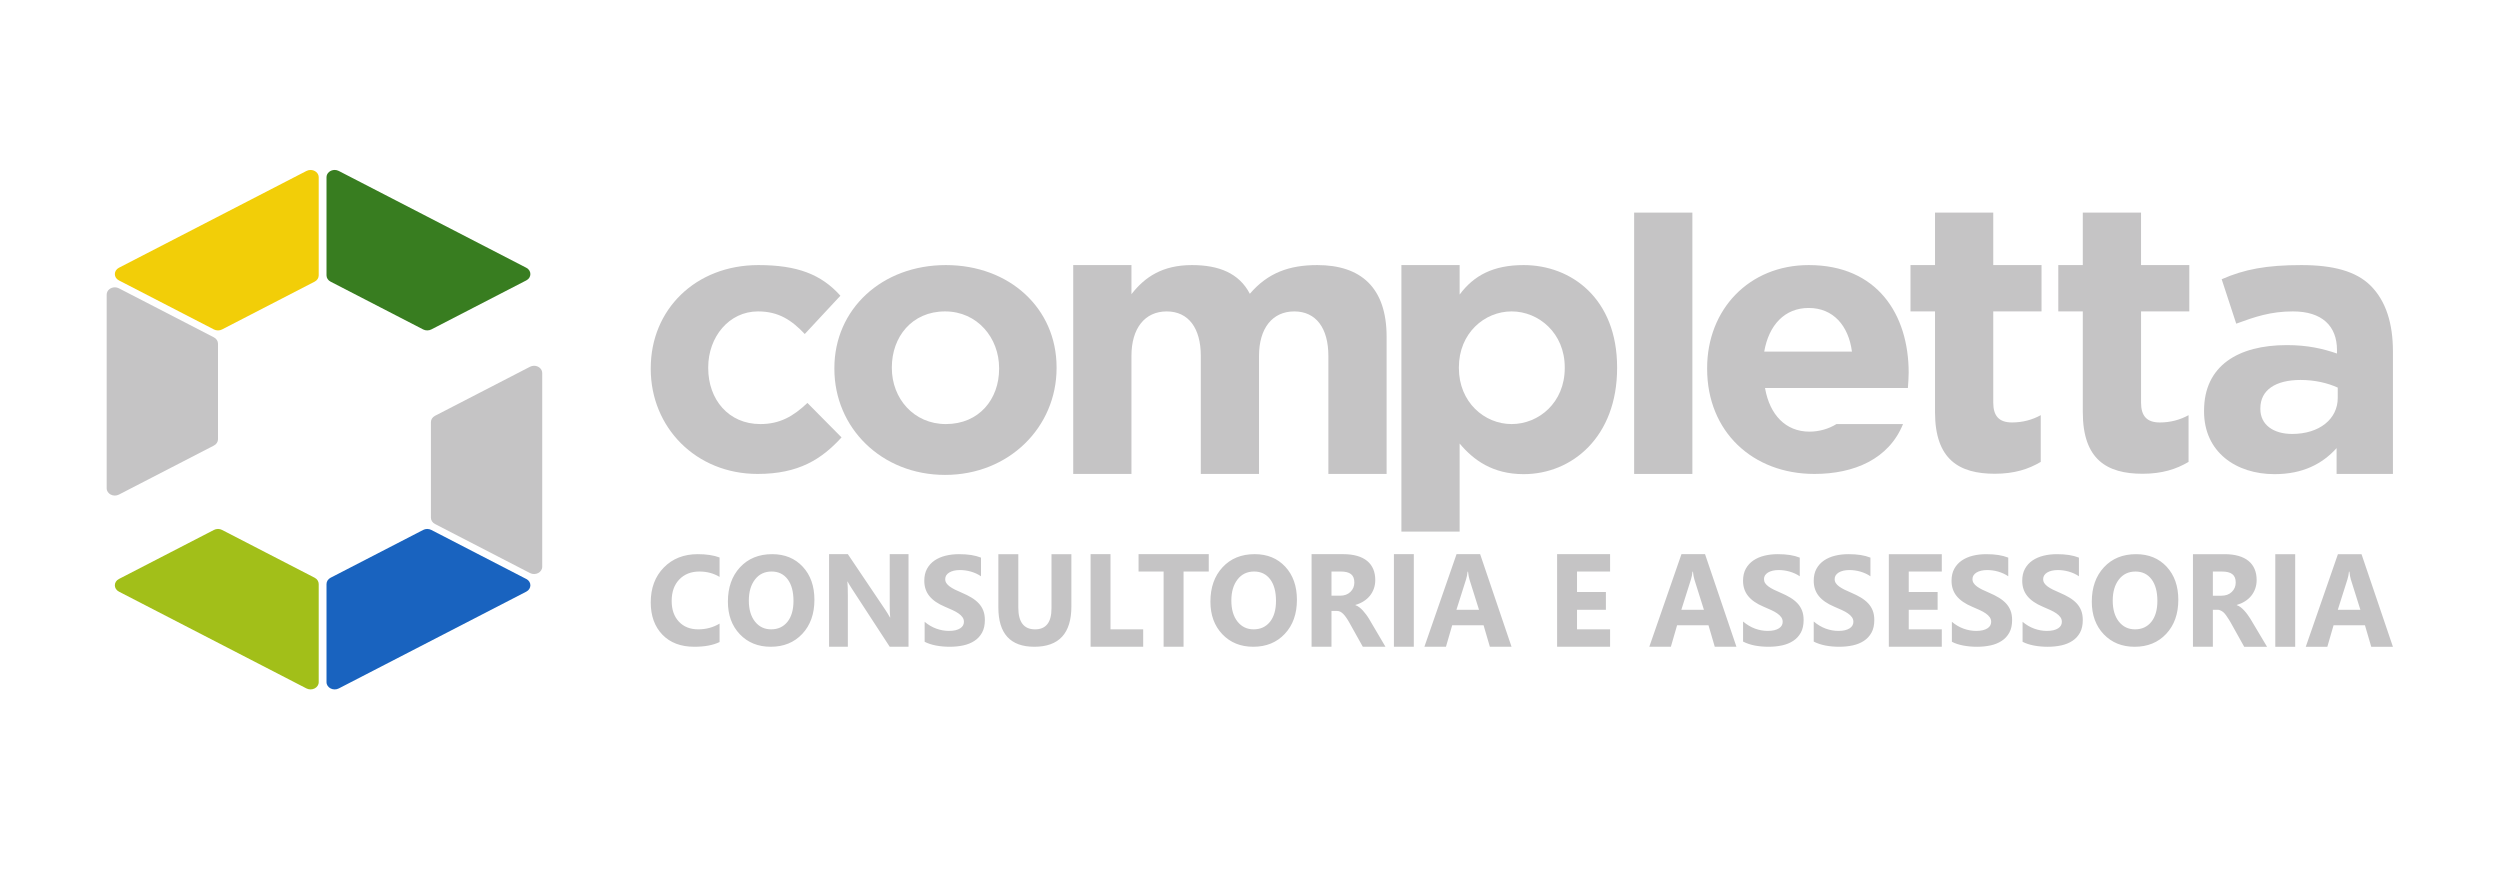
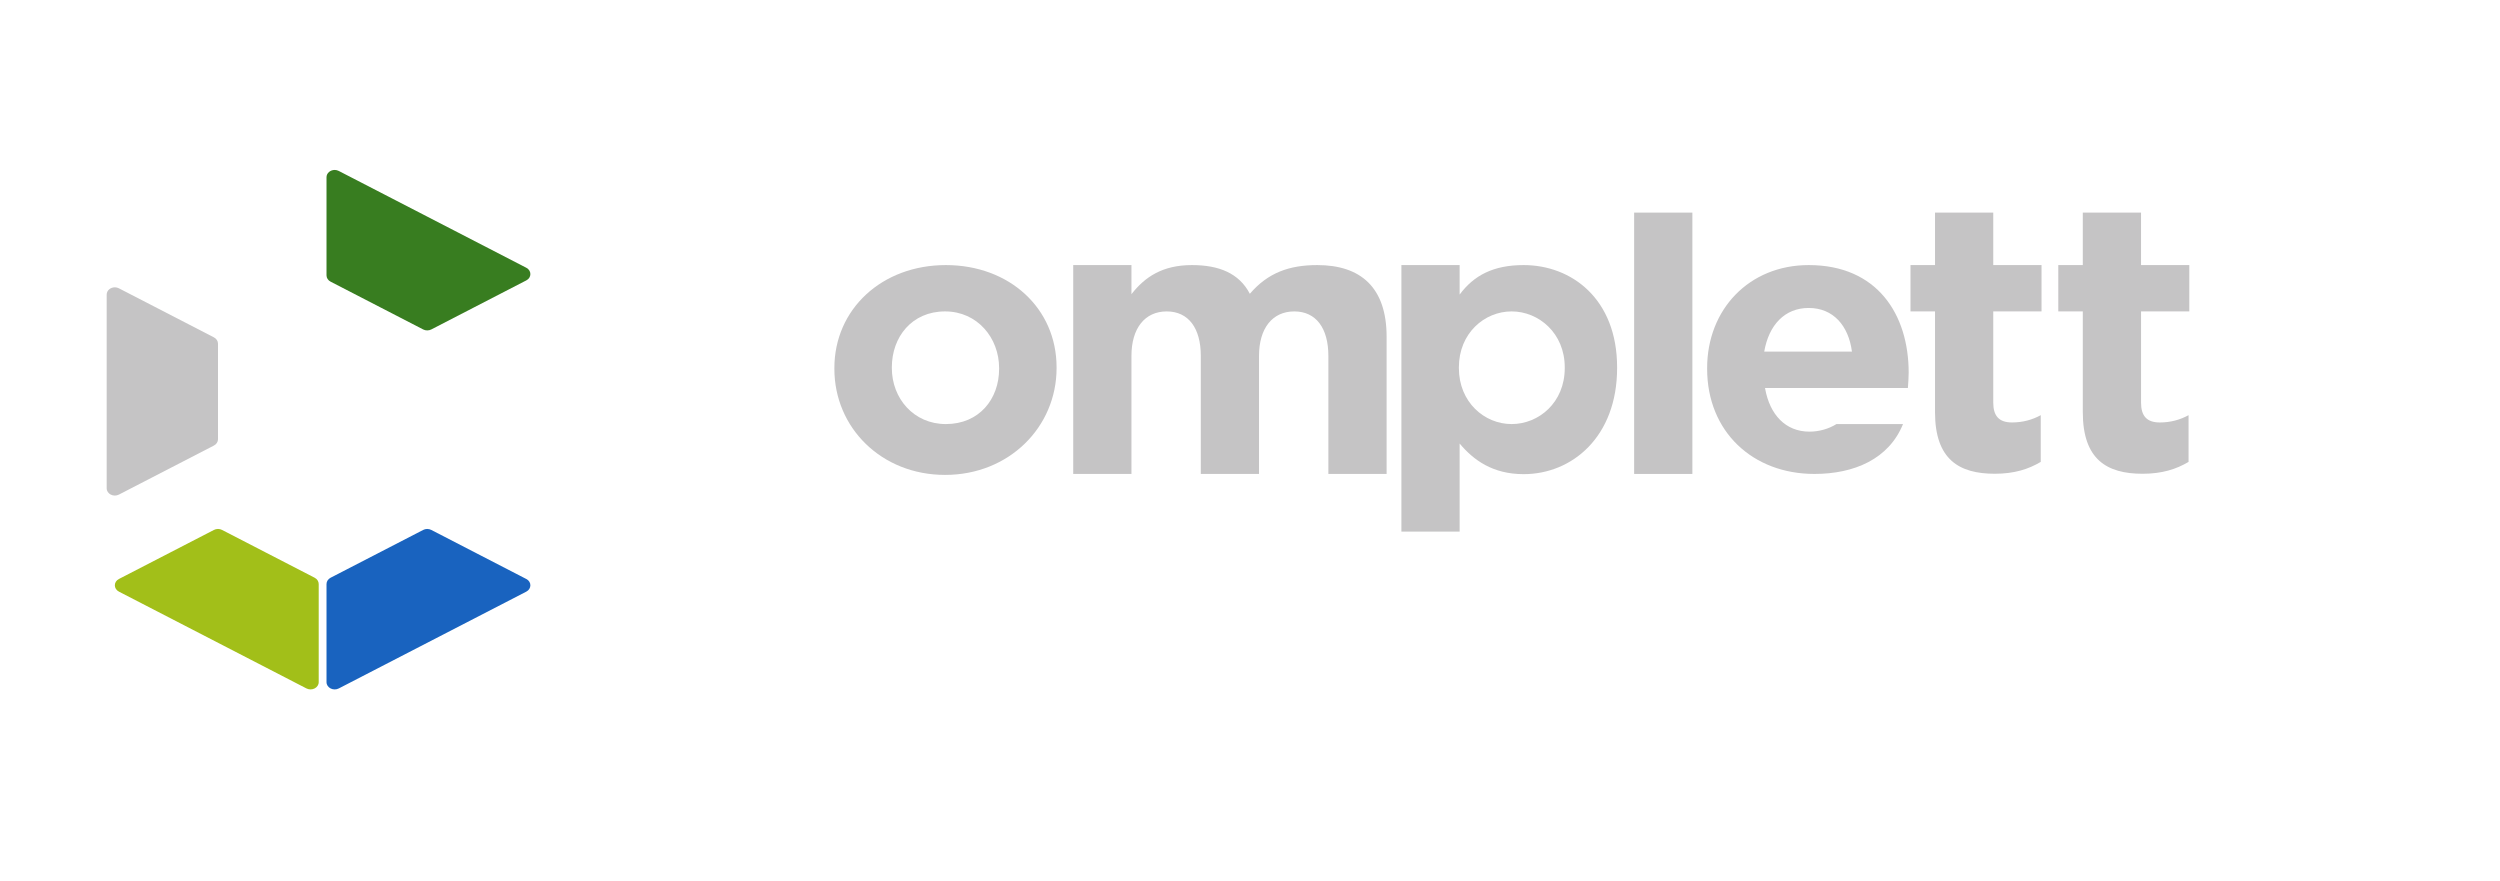
<svg xmlns="http://www.w3.org/2000/svg" xmlns:ns1="http://www.serif.com/" width="100%" height="100%" viewBox="0 0 6925 2441" version="1.1" xml:space="preserve" style="fill-rule:evenodd;clip-rule:evenodd;stroke-linejoin:round;stroke-miterlimit:2;">
  <g transform="matrix(1.385,0,0,0.488,0,0)">
    <rect id="Prancheta1" x="0" y="0" width="5000" height="5000" style="fill:none;" />
    <g id="Prancheta11" ns1:id="Prancheta1">
      <g transform="matrix(0.939,0,0,0.939,804.451,201.194)">
        <g id="_105553226168192" transform="matrix(20.564,0,0,58.335,-629.507,813.12)">
          <g>
-             <path d="M56.352,20.532L56.352,20.61C56.352,26.683 61.034,31.5 67.424,31.5C71.668,31.5 74.05,29.976 76.114,27.714L72.581,24.143C71.114,25.532 69.726,26.332 67.702,26.332C64.408,26.332 62.305,23.785 62.305,20.532L62.305,20.453C62.305,17.317 64.449,14.658 67.463,14.658C69.607,14.658 70.955,15.572 72.305,17L75.996,13.032C74.012,10.809 71.511,9.857 67.503,9.857C60.996,9.857 56.353,14.46 56.353,20.532L56.352,20.532Z" style="fill:rgb(197,196,197);" />
            <path d="M75.372,20.531L75.372,20.61C75.372,26.722 80.254,31.601 86.84,31.601C93.468,31.601 98.387,26.641 98.387,20.531L98.387,20.452C98.387,14.341 93.508,9.857 86.92,9.857C80.293,9.857 75.372,14.42 75.372,20.531ZM81.324,20.532L81.324,20.453C81.324,17.317 83.388,14.658 86.84,14.658C90.174,14.658 92.435,17.395 92.435,20.532L92.435,20.61C92.435,23.744 90.371,26.332 86.919,26.332C83.586,26.332 81.324,23.666 81.324,20.532L81.324,20.532Z" style="fill:rgb(197,196,197);" />
            <path d="M100.11,31.5L106.142,31.5L106.142,19.262C106.142,16.404 107.531,14.659 109.794,14.659C112.056,14.659 113.325,16.404 113.325,19.262L113.325,31.5L119.355,31.5L119.355,19.262C119.355,16.404 120.745,14.659 123.007,14.659C125.269,14.659 126.538,16.404 126.538,19.262L126.538,31.5L132.57,31.5L132.57,17.278C132.57,12.159 129.873,9.857 125.387,9.857C122.491,9.857 120.268,10.651 118.405,12.833C117.293,10.692 115.19,9.857 112.412,9.857C109.356,9.857 107.531,11.087 106.142,12.873L106.142,9.857L100.11,9.857L100.11,31.5Z" style="fill:rgb(197,196,197);" />
            <path d="M156.444,20.532L156.444,20.453C156.444,13.349 151.721,9.857 146.761,9.857C143.626,9.857 141.601,10.929 140.134,12.913L140.134,9.857L134.102,9.857L134.102,37.475L140.134,37.475L140.134,28.349C141.562,30.055 143.548,31.522 146.761,31.522C151.8,31.522 156.444,27.634 156.444,20.532ZM140.056,20.532L140.056,20.453C140.056,16.92 142.701,14.658 145.518,14.658C148.335,14.658 151.021,16.92 151.021,20.453L151.021,20.532C151.021,24.102 148.335,26.332 145.518,26.332C142.701,26.332 140.056,24.062 140.056,20.532Z" style="fill:rgb(197,196,197);" />
            <path d="M164.24,31.5L164.24,4.42L158.208,4.42L158.208,31.5L164.24,31.5Z" style="fill:rgb(197,196,197);" />
            <path d="M186.057,26.331L179.165,26.331C178.352,26.836 177.364,27.117 176.367,27.117C173.886,27.117 172.261,25.357 171.774,22.653L171.761,22.594L186.563,22.594C186.602,22.039 186.643,21.483 186.643,21.007C186.643,14.975 183.395,9.857 176.294,9.857C170.104,9.857 165.769,14.46 165.769,20.531L165.769,20.61C165.769,27.118 170.491,31.5 176.879,31.5C181.004,31.5 184.596,29.95 186.057,26.331ZM176.285,14.301C178.825,14.301 180.412,16.127 180.768,18.823L171.682,18.823C172.156,16.086 173.787,14.301 176.285,14.301Z" style="fill:rgb(197,196,197);" />
            <path d="M195.403,4.42L189.371,4.42L189.371,9.857L186.832,9.857L186.832,14.658L189.371,14.658L189.371,25.093C189.371,30.014 191.872,31.481 195.562,31.481C197.584,31.481 199.055,31.006 200.323,30.252L200.323,25.411C199.451,25.888 198.459,26.165 197.347,26.165C195.997,26.165 195.403,25.491 195.403,24.101L195.403,14.657L200.404,14.657L200.404,9.855L195.403,9.855L195.403,4.419L195.403,4.42Z" style="fill:rgb(197,196,197);" />
            <path d="M215.71,14.658L215.71,9.857L210.71,9.857L210.71,4.42L204.678,4.42L204.678,9.857L202.14,9.857L202.14,14.658L204.678,14.658L204.678,25.094C204.678,30.015 207.179,31.482 210.87,31.482C212.892,31.482 214.362,31.007 215.632,30.252L215.632,25.411C214.758,25.889 213.767,26.166 212.656,26.166C211.306,26.166 210.711,25.491 210.711,24.102L210.711,14.658L215.711,14.658L215.71,14.658Z" style="fill:rgb(197,196,197);" />
-             <path d="M217.236,24.936L217.236,25.015C217.236,29.222 220.529,31.522 224.538,31.522C227.473,31.522 229.497,30.451 230.965,28.825L230.965,31.5L236.8,31.5L236.8,18.785C236.8,15.928 236.084,13.586 234.498,11.999C232.991,10.492 230.609,9.857 227.316,9.857C223.703,9.857 221.402,10.294 219.063,11.325L220.57,15.928C222.515,15.214 224.143,14.658 226.442,14.658C229.459,14.658 231.006,16.166 231.006,18.665L231.006,19.022C229.498,18.507 227.952,18.15 225.808,18.15C220.769,18.15 217.238,20.291 217.238,24.935L217.236,24.936ZM223.069,24.778L223.069,24.698C223.069,22.793 224.656,21.761 227.236,21.761C228.703,21.761 230.053,22.079 231.085,22.555L231.085,23.627C231.085,25.809 229.18,27.356 226.362,27.356C224.419,27.356 223.069,26.403 223.069,24.778Z" style="fill:rgb(197,196,197);" />
          </g>
-           <path d="M63.482,48.919C62.815,49.246 61.943,49.409 60.867,49.409C59.465,49.409 58.362,48.991 57.558,48.155C56.753,47.317 56.352,46.202 56.352,44.809C56.352,43.324 56.803,42.121 57.706,41.198C58.61,40.274 59.783,39.813 61.224,39.813C62.117,39.813 62.87,39.928 63.482,40.157L63.482,42.17C62.87,41.799 62.174,41.613 61.39,41.613C60.532,41.613 59.837,41.887 59.31,42.435C58.784,42.982 58.52,43.725 58.52,44.661C58.52,45.557 58.769,46.273 59.267,46.806C59.763,47.338 60.434,47.605 61.276,47.605C62.079,47.605 62.815,47.406 63.482,47.009L63.482,48.919ZM68.783,49.409C67.472,49.409 66.405,48.977 65.581,48.113C64.755,47.247 64.344,46.12 64.344,44.731C64.344,43.265 64.762,42.079 65.6,41.173C66.439,40.268 67.547,39.813 68.929,39.813C70.236,39.813 71.291,40.248 72.097,41.114C72.902,41.981 73.305,43.126 73.305,44.544C73.305,46.001 72.886,47.178 72.051,48.071C71.217,48.962 70.127,49.409 68.783,49.409L68.783,49.409ZM68.872,41.612C68.149,41.612 67.575,41.887 67.15,42.439C66.726,42.989 66.512,43.715 66.512,44.62C66.512,45.539 66.726,46.266 67.15,46.802C67.575,47.337 68.132,47.604 68.82,47.604C69.532,47.604 70.093,47.344 70.512,46.825C70.927,46.303 71.137,45.584 71.137,44.66C71.137,43.697 70.934,42.948 70.532,42.414C70.126,41.88 69.573,41.612 68.872,41.612ZM83.052,49.409L81.105,49.409L77.202,43.417C76.981,43.078 76.827,42.821 76.742,42.649L76.719,42.649C76.751,42.975 76.768,43.477 76.768,44.149L76.768,49.409L74.822,49.409L74.822,39.813L76.768,39.813L80.672,45.617C80.842,45.87 80.989,46.125 81.132,46.375L81.158,46.375C81.123,46.161 81.105,45.734 81.105,45.1L81.105,39.813L83.052,39.813L83.052,49.409ZM84.722,48.893L84.722,46.821C85.092,47.137 85.495,47.373 85.928,47.53C86.361,47.687 86.799,47.766 87.24,47.766C87.502,47.766 87.728,47.742 87.92,47.696C88.113,47.647 88.275,47.583 88.405,47.497C88.536,47.413 88.632,47.314 88.695,47.201C88.76,47.086 88.791,46.962 88.791,46.828C88.791,46.647 88.741,46.485 88.638,46.344C88.536,46.2 88.396,46.068 88.221,45.949C88.044,45.827 87.835,45.71 87.591,45.6C87.349,45.487 87.089,45.372 86.808,45.255C86.093,44.955 85.56,44.586 85.21,44.149C84.859,43.714 84.685,43.187 84.685,42.571C84.685,42.088 84.779,41.672 84.97,41.326C85.162,40.977 85.423,40.692 85.751,40.466C86.083,40.243 86.464,40.077 86.897,39.972C87.329,39.865 87.789,39.813 88.275,39.813C88.751,39.813 89.174,39.844 89.542,39.901C89.908,39.959 90.247,40.049 90.558,40.171L90.558,42.106C90.404,41.997 90.238,41.903 90.058,41.821C89.877,41.739 89.689,41.671 89.498,41.616C89.308,41.563 89.117,41.523 88.927,41.497C88.738,41.472 88.559,41.459 88.389,41.459C88.154,41.459 87.943,41.481 87.751,41.525C87.56,41.572 87.399,41.636 87.266,41.718C87.135,41.799 87.033,41.896 86.959,42.011C86.888,42.126 86.852,42.254 86.852,42.396C86.852,42.553 86.891,42.692 86.972,42.813C87.053,42.937 87.168,43.054 87.319,43.164C87.467,43.272 87.647,43.381 87.86,43.487C88.072,43.593 88.313,43.701 88.581,43.814C88.947,43.968 89.273,44.134 89.565,44.308C89.857,44.483 90.108,44.681 90.314,44.9C90.523,45.121 90.683,45.372 90.793,45.655C90.905,45.936 90.959,46.265 90.959,46.64C90.959,47.159 90.863,47.593 90.669,47.945C90.476,48.296 90.214,48.581 89.881,48.798C89.55,49.016 89.164,49.173 88.725,49.268C88.283,49.363 87.819,49.409 87.329,49.409C86.829,49.409 86.352,49.367 85.899,49.281C85.446,49.195 85.052,49.065 84.721,48.893L84.722,48.893ZM99.92,45.231C99.92,48.015 98.64,49.409 96.082,49.409C93.598,49.409 92.357,48.049 92.357,45.328L92.357,39.814L94.423,39.814L94.423,45.352C94.423,46.854 95.002,47.605 96.158,47.605C97.292,47.605 97.86,46.881 97.86,45.43L97.86,39.814L99.92,39.814L99.92,45.231L99.92,45.231ZM107.357,49.409L101.91,49.409L101.91,39.813L103.972,39.813L103.972,47.605L107.357,47.605L107.357,49.409ZM114.149,41.612L111.539,41.612L111.539,49.409L109.473,49.409L109.473,41.612L106.878,41.612L106.878,39.812L114.149,39.812L114.149,41.612ZM118.76,49.409C117.449,49.409 116.382,48.976 115.557,48.112C114.733,47.246 114.321,46.12 114.321,44.731C114.321,43.264 114.738,42.078 115.577,41.173C116.415,40.267 117.523,39.812 118.905,39.812C120.212,39.812 121.267,40.247 122.073,41.113C122.879,41.981 123.281,43.125 123.281,44.543C123.281,46.001 122.863,47.178 122.027,48.07C121.194,48.962 120.103,49.409 118.759,49.409L118.76,49.409ZM118.849,41.612C118.126,41.612 117.552,41.887 117.127,42.439C116.702,42.989 116.489,43.715 116.489,44.62C116.489,45.539 116.702,46.266 117.127,46.802C117.552,47.337 118.109,47.604 118.797,47.604C119.509,47.604 120.07,47.344 120.489,46.825C120.904,46.303 121.114,45.584 121.114,44.66C121.114,43.697 120.911,42.948 120.508,42.414C120.104,41.88 119.55,41.612 118.85,41.612L118.849,41.612ZM132.453,49.409L130.106,49.409L128.684,46.86C128.583,46.677 128.476,46.517 128.378,46.374C128.28,46.232 128.182,46.111 128.082,46.01C127.982,45.908 127.878,45.83 127.768,45.775C127.659,45.722 127.541,45.696 127.415,45.696L126.86,45.696L126.86,49.408L124.798,49.408L124.798,39.812L128.064,39.812C130.285,39.812 131.395,40.811 131.395,42.491C131.395,42.816 131.345,43.114 131.247,43.388C131.149,43.662 131.012,43.909 130.833,44.13C130.654,44.349 130.439,44.539 130.186,44.698C129.931,44.859 129.651,44.983 129.339,45.073L129.339,45.1C129.476,45.144 129.607,45.213 129.735,45.31C129.864,45.408 129.986,45.52 130.106,45.65C130.225,45.78 130.339,45.92 130.448,46.068C130.556,46.216 130.658,46.359 130.743,46.505L132.452,49.409L132.453,49.409ZM126.861,41.612L126.861,44.117L127.753,44.117C128.195,44.117 128.55,43.987 128.818,43.728C129.091,43.466 129.228,43.139 129.228,42.752C129.228,41.94 128.763,41.612 127.805,41.612L126.861,41.612ZM135.388,49.409L133.327,49.409L133.327,39.813L135.388,39.813L135.388,49.409ZM145.51,49.409L143.265,49.409L142.614,47.183L139.361,47.183L138.717,49.409L136.483,49.409L139.814,39.813L142.257,39.813L145.51,49.409ZM142.141,45.58L141.16,42.461C141.088,42.227 141.035,41.949 141.005,41.626L140.955,41.626C140.934,41.897 140.881,42.167 140.797,42.434L139.801,45.579L142.142,45.579L142.141,45.58ZM155.716,49.409L150.229,49.409L150.229,39.813L155.716,39.813L155.716,41.613L152.291,41.613L152.291,43.735L155.283,43.735L155.283,45.58L152.291,45.58L152.291,47.605L155.716,47.605L155.716,49.409ZM168.804,49.409L166.56,49.409L165.909,47.183L162.656,47.183L162.012,49.409L159.778,49.409L163.109,39.813L165.552,39.813L168.804,49.409ZM165.436,45.58L164.455,42.461C164.383,42.227 164.331,41.949 164.3,41.626L164.25,41.626C164.228,41.897 164.176,42.167 164.091,42.434L163.096,45.579L165.436,45.579L165.436,45.58ZM169.491,48.872L169.491,46.793C169.861,47.108 170.298,47.374 170.731,47.53C171.163,47.687 171.601,47.766 172.043,47.766C172.305,47.766 172.531,47.742 172.723,47.696C172.916,47.647 173.078,47.583 173.208,47.497C173.339,47.413 173.435,47.314 173.498,47.201C173.563,47.086 173.594,46.962 173.594,46.828C173.594,46.647 173.543,46.485 173.441,46.344C173.339,46.2 173.2,46.068 173.023,45.949C172.847,45.827 172.638,45.71 172.394,45.6C172.152,45.487 171.891,45.372 171.61,45.255C170.896,44.955 170.363,44.586 170.013,44.149C169.662,43.714 169.488,43.187 169.488,42.571C169.488,42.088 169.582,41.672 169.773,41.326C169.965,40.977 170.226,40.692 170.555,40.466C170.886,40.243 171.267,40.077 171.7,39.972C172.133,39.865 172.593,39.813 173.078,39.813C173.555,39.813 173.977,39.844 174.345,39.901C174.711,39.959 175.05,40.049 175.362,40.171L175.362,42.106C175.208,41.997 175.042,41.903 174.861,41.821C174.681,41.739 174.493,41.671 174.301,41.616C174.112,41.563 173.921,41.523 173.731,41.497C173.541,41.472 173.363,41.459 173.193,41.459C172.958,41.459 172.747,41.481 172.555,41.525C172.364,41.572 172.202,41.636 172.07,41.718C171.939,41.799 171.837,41.896 171.763,42.011C171.691,42.126 171.657,42.254 171.657,42.396C171.657,42.553 171.696,42.692 171.776,42.813C171.857,42.937 171.972,43.054 172.123,43.164C172.271,43.272 172.451,43.381 172.665,43.487C172.876,43.593 173.117,43.701 173.385,43.814C173.751,43.968 174.077,44.134 174.369,44.308C174.661,44.483 174.911,44.681 175.118,44.9C175.327,45.121 175.486,45.372 175.597,45.655C175.708,45.936 175.762,46.265 175.762,46.64C175.762,47.159 175.666,47.593 175.473,47.945C175.279,48.296 175.017,48.581 174.684,48.798C174.353,49.016 173.968,49.173 173.528,49.268C173.087,49.363 172.623,49.409 172.133,49.409C171.632,49.409 171.155,49.367 170.702,49.281C170.25,49.195 169.822,49.044 169.491,48.872ZM176.809,48.874L176.809,46.791C177.179,47.107 177.619,47.373 178.052,47.53C178.486,47.687 178.923,47.766 179.365,47.766C179.626,47.766 179.853,47.742 180.045,47.696C180.238,47.647 180.399,47.583 180.53,47.497C180.661,47.413 180.757,47.314 180.82,47.201C180.885,47.086 180.916,46.962 180.916,46.828C180.916,46.647 180.866,46.485 180.763,46.344C180.661,46.2 180.521,46.068 180.345,45.949C180.169,45.827 179.959,45.71 179.715,45.6C179.474,45.487 179.213,45.372 178.932,45.255C178.218,44.955 177.684,44.586 177.333,44.149C176.983,43.714 176.809,43.187 176.809,42.571C176.809,42.088 176.902,41.672 177.094,41.326C177.285,40.977 177.546,40.692 177.876,40.466C178.207,40.243 178.587,40.077 179.021,39.972C179.454,39.865 179.913,39.813 180.399,39.813C180.876,39.813 181.298,39.844 181.666,39.901C182.032,39.959 182.371,40.049 182.683,40.171L182.683,42.106C182.529,41.997 182.363,41.903 182.182,41.821C182.002,41.739 181.814,41.671 181.623,41.616C181.433,41.563 181.242,41.523 181.052,41.497C180.862,41.472 180.684,41.459 180.514,41.459C180.279,41.459 180.068,41.481 179.876,41.525C179.685,41.572 179.523,41.636 179.391,41.718C179.26,41.799 179.158,41.896 179.083,42.011C179.012,42.126 178.977,42.254 178.977,42.396C178.977,42.553 179.017,42.692 179.097,42.813C179.178,42.937 179.293,43.054 179.443,43.164C179.591,43.272 179.772,43.381 179.985,43.487C180.196,43.593 180.438,43.701 180.706,43.814C181.072,43.968 181.398,44.134 181.69,44.308C181.981,44.483 182.232,44.681 182.438,44.9C182.647,45.121 182.807,45.372 182.918,45.655C183.028,45.936 183.083,46.265 183.083,46.64C183.083,47.159 182.987,47.593 182.793,47.945C182.6,48.296 182.339,48.581 182.005,48.798C181.674,49.016 181.288,49.173 180.849,49.268C180.407,49.363 179.943,49.409 179.454,49.409C178.953,49.409 178.476,49.367 178.024,49.281C177.571,49.195 177.14,49.046 176.809,48.874L176.809,48.874ZM190.074,49.409L184.588,49.409L184.588,39.814L190.074,39.814L190.074,41.614L186.65,41.614L186.65,43.736L189.641,43.736L189.641,45.58L186.65,45.58L186.65,47.605L190.074,47.605L190.074,49.409ZM191.119,48.893L191.119,46.822C191.489,47.137 191.892,47.374 192.325,47.531C192.759,47.687 193.196,47.767 193.638,47.767C193.899,47.767 194.125,47.742 194.317,47.696C194.511,47.648 194.672,47.584 194.803,47.498C194.934,47.414 195.03,47.315 195.092,47.202C195.158,47.087 195.188,46.963 195.188,46.829C195.188,46.647 195.138,46.486 195.036,46.344C194.934,46.201 194.794,46.068 194.618,45.949C194.442,45.828 194.232,45.71 193.989,45.6C193.747,45.488 193.486,45.373 193.205,45.256C192.491,44.955 191.958,44.587 191.607,44.149C191.257,43.714 191.083,43.188 191.083,42.572C191.083,42.088 191.176,41.673 191.368,41.326C191.559,40.977 191.82,40.692 192.15,40.467C192.481,40.244 192.861,40.078 193.295,39.972C193.728,39.866 194.187,39.814 194.673,39.814C195.15,39.814 195.572,39.844 195.94,39.902C196.306,39.96 196.645,40.05 196.957,40.172L196.957,42.106C196.802,41.998 196.637,41.903 196.456,41.821C196.275,41.74 196.088,41.671 195.897,41.616C195.707,41.563 195.516,41.523 195.326,41.497C195.137,41.473 194.958,41.459 194.788,41.459C194.553,41.459 194.342,41.482 194.15,41.526C193.958,41.573 193.797,41.636 193.665,41.718C193.534,41.799 193.432,41.897 193.358,42.012C193.286,42.127 193.252,42.255 193.252,42.396C193.252,42.553 193.291,42.692 193.372,42.814C193.452,42.937 193.568,43.055 193.718,43.165C193.866,43.273 194.047,43.381 194.26,43.488C194.471,43.594 194.713,43.702 194.98,43.814C195.346,43.969 195.673,44.134 195.964,44.309C196.255,44.483 196.506,44.682 196.713,44.9C196.922,45.121 197.081,45.373 197.192,45.656C197.304,45.937 197.357,46.266 197.357,46.641C197.357,47.16 197.262,47.593 197.068,47.946C196.875,48.297 196.613,48.582 196.28,48.799C195.949,49.017 195.563,49.174 195.124,49.269C194.682,49.363 194.218,49.41 193.728,49.41C193.227,49.41 192.75,49.368 192.298,49.282C191.845,49.196 191.45,49.066 191.12,48.893L191.119,48.893ZM198.441,48.893L198.441,46.822C198.811,47.137 199.214,47.374 199.647,47.531C200.08,47.687 200.518,47.767 200.96,47.767C201.221,47.767 201.447,47.742 201.639,47.696C201.833,47.648 201.994,47.584 202.125,47.498C202.255,47.414 202.351,47.315 202.414,47.202C202.479,47.087 202.51,46.963 202.51,46.829C202.51,46.647 202.46,46.486 202.358,46.344C202.255,46.201 202.116,46.068 201.94,45.949C201.763,45.828 201.555,45.71 201.311,45.6C201.069,45.488 200.808,45.373 200.527,45.256C199.813,44.955 199.279,44.587 198.928,44.149C198.578,43.714 198.404,43.188 198.404,42.572C198.404,42.088 198.497,41.673 198.689,41.326C198.88,40.977 199.142,40.692 199.47,40.467C199.801,40.244 200.182,40.078 200.615,39.972C201.048,39.866 201.508,39.814 201.993,39.814C202.47,39.814 202.893,39.844 203.261,39.902C203.626,39.96 203.966,40.05 204.277,40.172L204.277,42.106C204.123,41.998 203.958,41.903 203.776,41.821C203.596,41.74 203.408,41.671 203.217,41.616C203.027,41.563 202.836,41.523 202.646,41.497C202.456,41.473 202.278,41.459 202.109,41.459C201.874,41.459 201.662,41.482 201.471,41.526C201.279,41.573 201.118,41.636 200.985,41.718C200.855,41.799 200.752,41.897 200.679,42.012C200.607,42.127 200.572,42.255 200.572,42.396C200.572,42.553 200.611,42.692 200.691,42.814C200.772,42.937 200.887,43.055 201.038,43.165C201.186,43.273 201.366,43.381 201.58,43.488C201.791,43.594 202.032,43.702 202.301,43.814C202.666,43.969 202.993,44.134 203.284,44.309C203.576,44.483 203.827,44.682 204.033,44.9C204.242,45.121 204.401,45.373 204.512,45.656C204.623,45.937 204.677,46.266 204.677,46.641C204.677,47.16 204.582,47.593 204.388,47.946C204.194,48.297 203.933,48.582 203.6,48.799C203.268,49.017 202.883,49.174 202.444,49.269C202.002,49.363 201.538,49.41 201.048,49.41C200.547,49.41 200.071,49.368 199.617,49.282C199.165,49.196 198.771,49.066 198.44,48.893L198.441,48.893ZM210.049,49.41C208.738,49.41 207.672,48.977 206.846,48.113C206.022,47.247 205.61,46.121 205.61,44.732C205.61,43.265 206.028,42.079 206.866,41.174C207.705,40.268 208.812,39.814 210.195,39.814C211.502,39.814 212.557,40.248 213.363,41.114C214.168,41.982 214.571,43.126 214.571,44.544C214.571,46.002 214.153,47.179 213.317,48.072C212.483,48.964 211.393,49.41 210.049,49.41ZM210.138,41.614C209.415,41.614 208.841,41.888 208.416,42.44C207.991,42.99 207.778,43.716 207.778,44.622C207.778,45.541 207.991,46.267 208.416,46.804C208.841,47.338 209.398,47.605 210.086,47.605C210.798,47.605 211.359,47.345 211.778,46.826C212.193,46.305 212.403,45.585 212.403,44.661C212.403,43.698 212.2,42.95 211.797,42.416C211.393,41.881 210.839,41.614 210.139,41.614L210.138,41.614ZM223.762,49.41L221.396,49.41L219.974,46.861C219.872,46.678 219.765,46.519 219.667,46.375C219.569,46.234 219.471,46.067 219.371,45.965C219.271,45.864 219.188,45.77 219.078,45.716C218.97,45.662 218.83,45.58 218.705,45.58L218.15,45.58L218.15,49.409L216.088,49.409L216.088,39.814L219.354,39.814C221.575,39.814 222.684,40.812 222.684,42.492C222.684,42.817 222.634,43.115 222.536,43.389C222.438,43.663 222.301,43.91 222.123,44.131C221.944,44.35 221.729,44.54 221.476,44.699C221.221,44.86 220.94,44.984 220.629,45.075L220.629,45.101C220.766,45.146 220.896,45.214 221.025,45.311C221.154,45.409 221.275,45.522 221.395,45.652C221.515,45.782 221.628,45.921 221.737,46.069C221.846,46.217 221.947,46.361 222.033,46.506L223.762,49.411L223.762,49.41ZM218.15,41.614L218.15,44.118L219.042,44.118C219.484,44.118 219.839,43.988 220.107,43.73C220.38,43.467 220.517,43.14 220.517,42.754C220.517,41.941 220.038,41.614 219.079,41.614L218.15,41.614ZM226.677,49.41L224.616,49.41L224.616,39.814L226.677,39.814L226.677,49.41ZM236.799,49.41L234.554,49.41L233.903,47.184L230.65,47.184L230.006,49.41L227.772,49.41L231.103,39.814L233.546,39.814L236.799,49.41ZM233.43,45.581L232.449,42.462C232.377,42.228 232.324,41.95 232.294,41.627L232.244,41.627C232.222,41.899 232.17,42.168 232.085,42.435L231.09,45.58L233.43,45.58L233.43,45.581Z" style="fill:rgb(197,196,197);fill-rule:nonzero;" />
        </g>
        <g id="_105553225459808" transform="matrix(20.564,0,0,58.335,-629.507,813.12)">
          <path d="M33.216,37.202L33.189,37.202C33.048,37.204 32.907,37.238 32.781,37.304L23.193,42.256C22.932,42.392 22.77,42.639 22.77,42.909L22.77,53.076C22.77,53.657 23.479,54.018 24.041,53.728C31.68,49.782 35.822,47.643 43.462,43.698C44.024,43.407 44.029,42.677 43.467,42.388L33.624,37.304C33.498,37.239 33.357,37.205 33.216,37.203L33.216,37.202Z" style="fill:rgb(25,99,191);" />
          <path d="M11.544,37.202L11.517,37.202C11.376,37.204 11.235,37.238 11.108,37.304L6.649,39.607L1.266,42.387C0.704,42.677 0.708,43.406 1.271,43.697C8.912,47.642 13.052,49.782 20.692,53.727C21.254,54.018 21.962,53.656 21.962,53.076L21.962,42.909C21.962,42.638 21.802,42.391 21.54,42.255L11.951,37.303C11.825,37.238 11.685,37.203 11.544,37.201L11.544,37.202Z" style="fill:rgb(162,191,25);" />
-           <path d="M20.692,0.104C13.052,4.049 8.911,6.188 1.271,10.134C0.709,10.424 0.704,11.153 1.266,11.443L11.108,16.528C11.369,16.662 11.691,16.662 11.951,16.528L21.54,11.575C21.802,11.44 21.962,11.192 21.962,10.922L21.962,0.756C21.962,0.315 21.556,0.001 21.114,0.001C20.973,0.003 20.829,0.033 20.692,0.105L20.692,0.104Z" style="fill:rgb(242,206,8);" />
          <path d="M22.77,0.754L22.77,10.922C22.77,11.191 22.931,11.44 23.193,11.575L32.781,16.527C33.041,16.661 33.363,16.661 33.624,16.527L38.085,14.223L43.467,11.443C44.029,11.153 44.024,10.423 43.462,10.134C35.822,6.188 31.68,4.049 24.041,0.103C23.905,0.032 23.759,-0.001 23.618,-0.001C23.177,-0.001 22.77,0.313 22.77,0.754Z" style="fill:rgb(56,125,32);" />
          <path d="M11.531,27.905L11.531,18.002C11.531,17.732 11.37,17.483 11.108,17.347L1.266,12.264C1.135,12.196 0.995,12.163 0.859,12.161L0.845,12.161C0.405,12.161 0.001,12.477 0.001,12.917L0.001,32.987C0.001,33.568 0.704,33.931 1.266,33.641L6.649,30.861L11.108,28.558C11.369,28.424 11.531,28.174 11.531,27.904L11.531,27.905Z" style="fill:rgb(197,196,197);" />
-           <path d="M44.267,20.292L44.254,20.292C44.119,20.294 43.979,20.326 43.847,20.394L38.465,23.174L34.005,25.477C33.744,25.612 33.583,25.862 33.583,26.131L33.583,36.035C33.583,36.305 33.744,36.553 34.005,36.688L43.847,41.772C44.409,42.062 45.112,41.699 45.112,41.118L45.112,21.047C45.112,20.606 44.708,20.291 44.267,20.291L44.267,20.292Z" style="fill:rgb(197,196,197);" />
        </g>
      </g>
    </g>
  </g>
</svg>